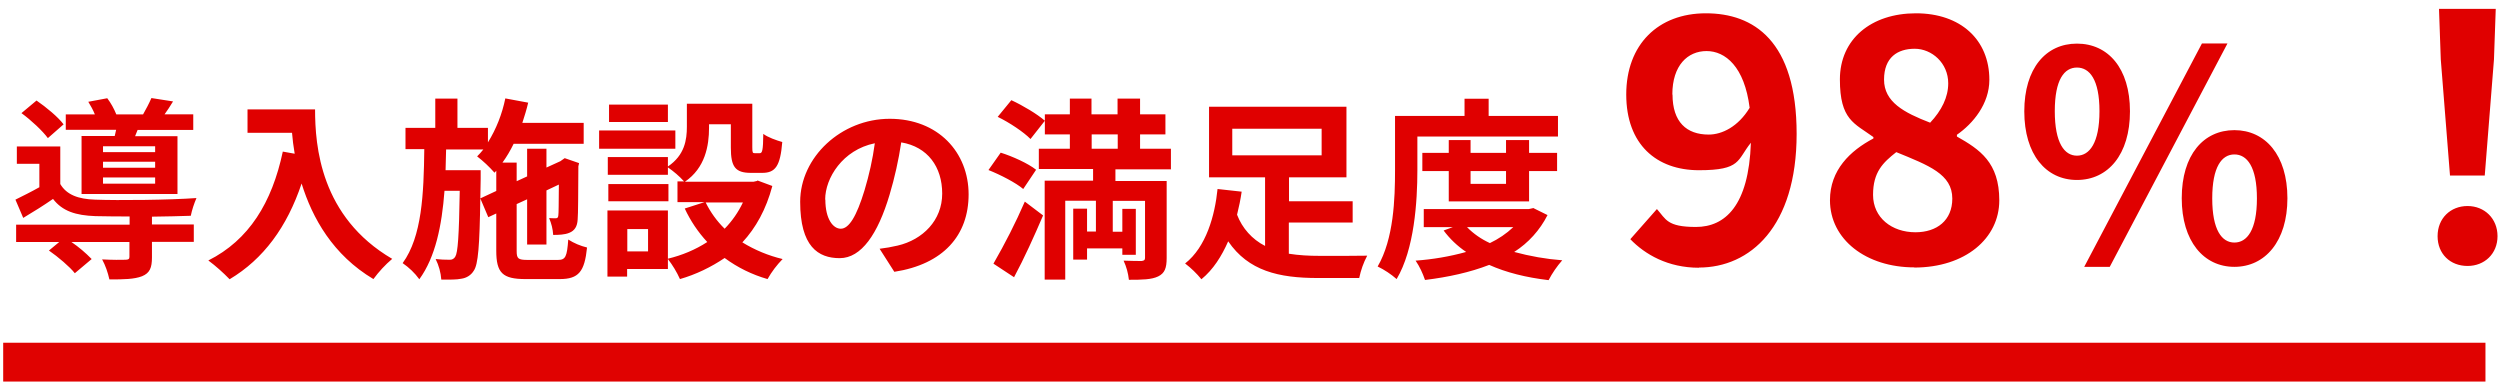
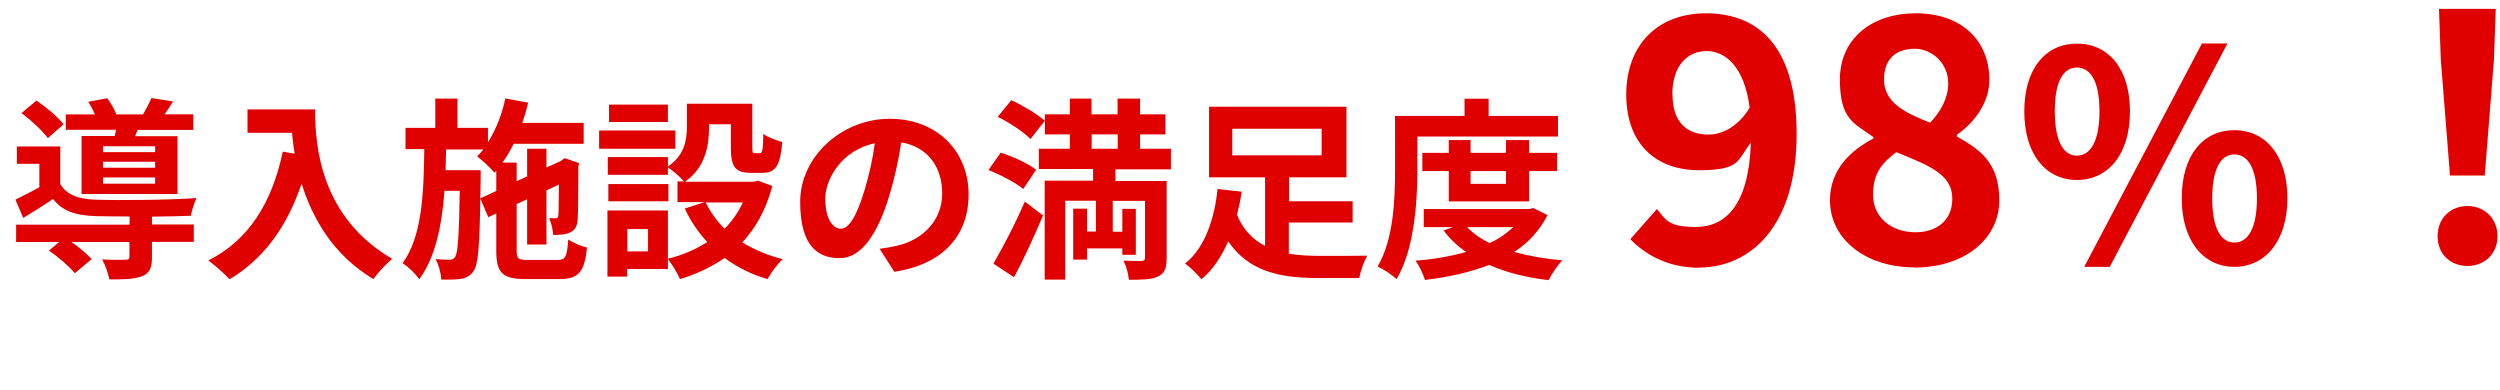
<svg xmlns="http://www.w3.org/2000/svg" id="_レイヤー_1" data-name="レイヤー_1" width="1410" height="220" version="1.1" viewBox="0 0 1410 220">
  <defs>
    <style>
      .st0 {
        fill: #e00000;
      }

      .st1 {
        fill: #e00201;
      }
    </style>
  </defs>
  <path id="_パス_65" data-name="パス_65" class="st0" d="M87.5,85.8h-29.4v-3.3h29.4v3.3ZM87.5,94.6h-29.4v-3.4h29.4v3.4ZM87.5,103.6h-29.4v-3.5h29.4v3.5ZM46,76.8v32.6h54.1v-32.6h-23.9l1.4-3.5h31.4v-8.8h-16.2c1.5-2.1,3.2-4.6,4.8-7.3l-12.2-1.9c-1.4,3.2-3,6.2-4.7,9.2h-15.1c-1.3-3.2-3-6.3-5.1-9.1l-10.7,2c1.4,2.3,2.7,4.6,3.7,7.1h-16.4v8.7h28.4c-.2,1.2-.6,2.4-.8,3.5h-18.9ZM35.9,70.2c-3.1-4.2-9.8-9.7-15.3-13.5l-8.5,7.1c5.5,4,12,10.1,14.9,14.1l8.9-7.8ZM85.6,122.2c8.3-.1,16.2-.3,22-.5.7-3.4,1.8-6.7,3.2-10-15.2,1.1-43.9,1.4-57.2.9-9.4-.3-16-2.7-19.6-8.8v-21.2H9.5v9.8h12.7v13.2c-4.6,2.6-9.5,5-13.5,7l4.4,10.3c6.2-3.7,11.6-7.1,16.8-10.7,5.3,6.9,12.8,9.3,23.9,9.7,5.1.1,11.9.2,19.3.2v4.6H9.1v9.8h24.3l-5.8,4.8c5.2,3.6,11.8,9.2,14.6,12.8l9.5-8c-3.5-3.6-7.3-6.8-11.4-9.6h32.7v8.4c0,1.2-.6,1.6-2.3,1.6-1.7.1-7.7.1-13.1-.2,1.9,3.5,3.2,7.3,4.1,11.3,8.1,0,14-.1,18.4-1.8,4.4-1.8,5.6-4.8,5.6-10.6v-8.8h23.6v-9.8h-23.6v-4.6ZM139.6,61.7v13.2h25.1c.3,3.7.8,7.7,1.5,11.8l-6.7-1.2c-6.1,28.8-19.1,49.9-42,61.4,4.3,3.2,8.3,6.8,12,10.6,19.1-11.4,32.4-29.5,40.6-54,6.1,19.6,17.7,40.3,40.5,53.9,3.1-4.2,6.6-8,10.6-11.4-40.5-23.7-43.5-63.7-43.5-84.3h-38.1ZM270.9,111.8l.2-10.9v-4.9h-19.8c.1-3.8.2-7.8.3-11.7h21c-1.1,1.4-2.3,2.7-3.5,3.9,3.5,2.7,6.8,5.8,9.8,9.2l1-1.1v11.4l-9,4.2ZM297.7,146.6c-5.5,0-6.3-.7-6.3-5.1v-26.4l5.9-2.7v25.5h10.9v-30.5l7-3.3c-.1,10.4-.1,16.4-.3,17.4-.1,1.4-.7,1.6-1.5,1.6s-2.4,0-3.7-.1c1.3,3,2.1,6.2,2.3,9.5,3,0,6.5-.1,9.1-1.2,3-1.2,4.5-3.6,4.7-7.5.3-3.3.3-14.4.4-30l.4-1.8-8.1-2.8-2,1.4-.4.3-7.9,3.6v-10.6h-10.9v15.6l-5.9,2.7v-10.5h-8c2.4-3.3,4.5-6.9,6.3-10.6h39.5v-11.8h-34.6c1.2-3.7,2.4-7.5,3.3-11.4l-12.9-2.4c-1.8,8.8-5.1,17.2-9.8,24.8v-8.2h-17.2v-16.5h-12.5v16.5h-16.8v12h10.6c-.3,25.3-1.3,49.3-12.2,64.3,3.6,2.5,6.8,5.5,9.4,9.1,9.1-12.5,12.7-30.2,14.2-49.9h8.6c-.4,25.7-1.1,34.9-2.5,37.1-.6,1.2-1.9,1.9-3.2,1.8-2.6,0-5.3-.1-7.9-.4,1.8,3.6,2.9,7.6,3.2,11.6,4.4,0,8.6.1,11.3-.5,2.9-.4,5.5-2,7-4.5,2.5-3.5,3.3-14,3.7-40.8l4.5,10.6,4.5-2.1v21c0,12.5,3.5,16,16.5,16h19.3c10.7,0,14-4.2,15.4-17.8-3.7-.9-7.3-2.4-10.6-4.5-.7,9.6-1.5,11.5-5.8,11.5h-16.9ZM376.7,59h-33.2v9.8h33.2v-9.8ZM380.9,73.6h-43v10.3h43v-10.3ZM377,103.8h-33.9v9.7h33.9v-9.7ZM419,114.2c-2.6,5.5-6.1,10.5-10.3,14.8-4.4-4.3-8-9.3-10.7-14.8h21ZM365.5,141.8h-11.7v-12.6h11.7v12.6ZM427.2,102l-2.2.5h-38.7c11.4-7.8,13.6-20.2,13.6-30.5v-1.9h12.3v13.2c0,10.8,2.5,14.2,11.3,14.2h6.4c7.4,0,10.2-3.8,11.3-17.4-3.2-.9-8.3-2.7-10.7-4.6-.1,9.5-.6,10.9-2,10.9h-2.8c-1.2,0-1.4-.3-1.4-3.4v-24.5h-36.9v13c0,7.3-1.2,16-10.7,22.4v-5.3h-33.9v10h33.9v-4.2c3.3,2.3,6.4,4.9,9.1,7.9h-3.7v11.7h15.3l-11.2,3.6c3.2,6.9,7.5,13.3,12.7,18.9-6.8,4.4-14.3,7.5-22.2,9.4v-27.2h-34.1v37.3h11.1v-4.3h23v-5.6c2.7,3.5,5,7.3,6.8,11.3,9-2.6,17.5-6.7,25.2-11.9,7.3,5.4,15.5,9.4,24.2,11.9,2.3-4.1,5.2-7.9,8.5-11.3-8-1.9-15.7-5.1-22.7-9.4,7.6-8.2,13.4-18.6,16.9-31.8l-8.6-3.2ZM546.3,109.7c0-23.8-17.2-42.7-44.5-42.7s-50.5,21.6-50.5,46.8,10.1,31.8,22.3,31.8,21.5-13.6,28.1-35.7c2.9-9.7,5.1-19.6,6.6-29.6,14.9,2.5,23.1,13.8,23.1,28.9s-11,26-25.1,29.3c-3.4.8-6.8,1.4-10.2,1.8l8.3,13c27.7-4.3,41.9-20.6,41.9-43.7ZM465.4,112.5c0-12,9.8-28,28-31.7-1.2,9-3.2,17.8-5.8,26.5-4.5,14.8-8.8,21.7-13.4,21.7-4.3,0-8.7-5.4-8.7-16.4h0ZM571.9,156.4c5.7-10.6,11.4-23.2,16.4-34.9l-10.3-7.8c-5.2,12-11.2,23.7-17.7,35l11.7,7.7ZM584.3,95.7c-4.4-3.5-13.2-7.5-19.9-9.6l-6.9,9.8c6.8,2.7,15.5,7.2,19.6,10.7l7.3-10.9ZM562.7,65.9c6.6,3.2,14.7,8.6,18.5,12.5l8.1-10.3c-4.2-3.7-12.4-8.6-18.9-11.6l-7.7,9.4ZM615.7,75.8h14.7v8.1h-14.7v-8.1ZM660.4,95.3v-11.4h-17.4v-8.1h14.3v-11.3h-14.3v-8.9h-12.7v8.9h-14.7v-8.9h-12.2v8.9h-14.1v11.3h14.1v8.1h-17.5v11.4h30.6v6.6h-27.3v55.8h11.6v-44.5h17.3v17.4h-5v-12.9h-7.8v28.7h7.8v-6.3h19.9v3.6h7.6v-25.9h-7.6v12.9h-5.4v-17.4h18.2v32.1c0,1.2-.4,1.6-1.9,1.8-1.4,0-6.2,0-10.2-.2,1.6,3.4,2.6,7.1,3,10.8,7.5,0,12.8-.1,16.5-1.9s4.8-4.7,4.8-10.4v-43.4h-28.9v-6.6h31.4ZM695,72.6h50.4v15h-50.4v-15ZM727,125.5h35.9v-12h-35.9v-13.5h32.4v-39.8h-77.5v39.8h31.6v38.7c-7.3-3.7-12.9-10-15.8-17.6,1.1-4.4,2-8.8,2.6-13l-13.6-1.5c-1.5,14.9-6.4,32.7-18.3,42,3.4,2.6,6.5,5.6,9.2,8.9,6.7-5.5,11.4-13,15.1-21.4,11.4,16.7,28.5,20.7,50.6,20.7h23.3c.9-4.4,2.4-8.6,4.5-12.6-6.1.1-22.3.2-27.1.1-5.7,0-11.4-.3-17.1-1.2v-17.5ZM799.4,77h79.3v-11.6h-39.1v-9.7h-13.6v9.7h-39.2v30.6c0,16-.7,38.7-9.8,54.3,3.9,1.9,7.5,4.3,10.7,7.1,10-16.8,11.7-43.7,11.7-61.4v-19ZM849.4,96.5v7.2h-20v-7.2h20ZM862.4,113.6v-17.1h15.8v-10.3h-15.8v-7.2h-13v7.2h-20v-7.2h-12.3v7.2h-14.9v10.3h14.9v17.1h45.3ZM853.5,128.1c-3.9,3.7-8.4,6.7-13.2,9-4.8-2.2-9.2-5.2-12.9-9h26.1ZM864.6,117.4l-2.3.5h-59.3v10.2h16.4l-5.2,1.9c3.5,4.7,7.8,8.8,12.7,12.1-9.3,2.6-18.9,4.2-28.5,4.9,2.3,3.4,4,7.1,5.3,10.9,13.1-1.6,25.4-4.3,36.2-8.5,9.6,4.3,20.8,7.1,33.5,8.6,2.1-4,4.7-7.8,7.7-11.2-9.2-.7-18.2-2.3-27.1-4.7,8-5.1,14.5-12.3,18.8-20.8l-8.1-4ZM943.2,53.3c0-16.5,8.7-24.5,19.3-24.5s21.4,8.8,24.3,32c-6.5,10.7-15.6,15.1-23.1,15.1-12.5,0-20.4-7.1-20.4-22.6ZM958.2,150.9c28.7,0,55.1-22.8,55.1-75.4s-24.3-68-51.2-68-44.9,17.6-44.9,45.8,17.1,42.7,41,42.7,21.4-5.7,29.3-15.5c-1.2,35.6-14.6,47.5-31,47.5s-16.9-4.4-22-10.1l-15,17c8.3,8.6,21.2,16.1,38.7,16.1ZM1079.6,150.9c28.9,0,48-16.5,48-37.9s-11-28.7-23.9-36v-1c9.1-6.3,18.3-17.4,18.3-31,0-22.6-16.2-37.5-41.4-37.5s-42.9,14.5-42.9,37.3,8.1,24.7,18.9,32.5v.8c-13.1,6.9-24.5,17.8-24.5,34.8,0,22.2,20.4,37.9,47.6,37.9ZM1088.6,69.2c-14.8-5.7-26-11.7-26-24.3s7.7-17.4,17.3-17.4,18.9,8,18.9,19.5c0,7.8-3.7,15.3-10.2,22.2ZM1080.3,131c-13.3,0-23.9-8.2-23.9-21.1s5.6-18.2,13.1-24.1c18.3,7.5,31.6,12.4,31.6,26.2,0,12.3-8.7,19-20.8,19h0ZM1171.4,101.5c17.5,0,29.9-14.3,29.9-38.7s-12.4-38.2-29.9-38.2-29.7,13.9-29.7,38.2,12.2,38.7,29.7,38.7h0ZM1171.4,87.8c-7.1,0-12.5-7.2-12.5-25.1s5.4-24.6,12.5-24.6,12.7,6.7,12.7,24.6-5.6,25.1-12.7,25.1h0ZM1175.5,150.5h14.4l66.4-126h-14.4l-66.4,126ZM1260.2,150.5c17.3,0,29.9-14.4,29.9-38.7s-12.5-38.4-29.9-38.4-29.7,13.9-29.7,38.4c0,24.3,12.4,38.7,29.7,38.7h0ZM1260.2,136.8c-7.1,0-12.5-7.1-12.5-24.9s5.4-24.8,12.5-24.8,12.7,6.9,12.7,24.8-5.6,24.9-12.7,24.9h0ZM1381.8,99h19.6l5.2-65.5,1-28.5h-32l1,28.5,5.2,65.5ZM1391.7,150c9.6,0,16.9-6.9,16.9-16.8s-7.3-17-16.9-17-16.9,6.9-16.9,17c0,10,7.1,16.8,16.9,16.8h0Z" />
-   <path id="_パス_66" data-name="パス_66" class="st1" d="M1401.8,215.2H1.8v-21.9h1400v21.9Z" />
</svg>